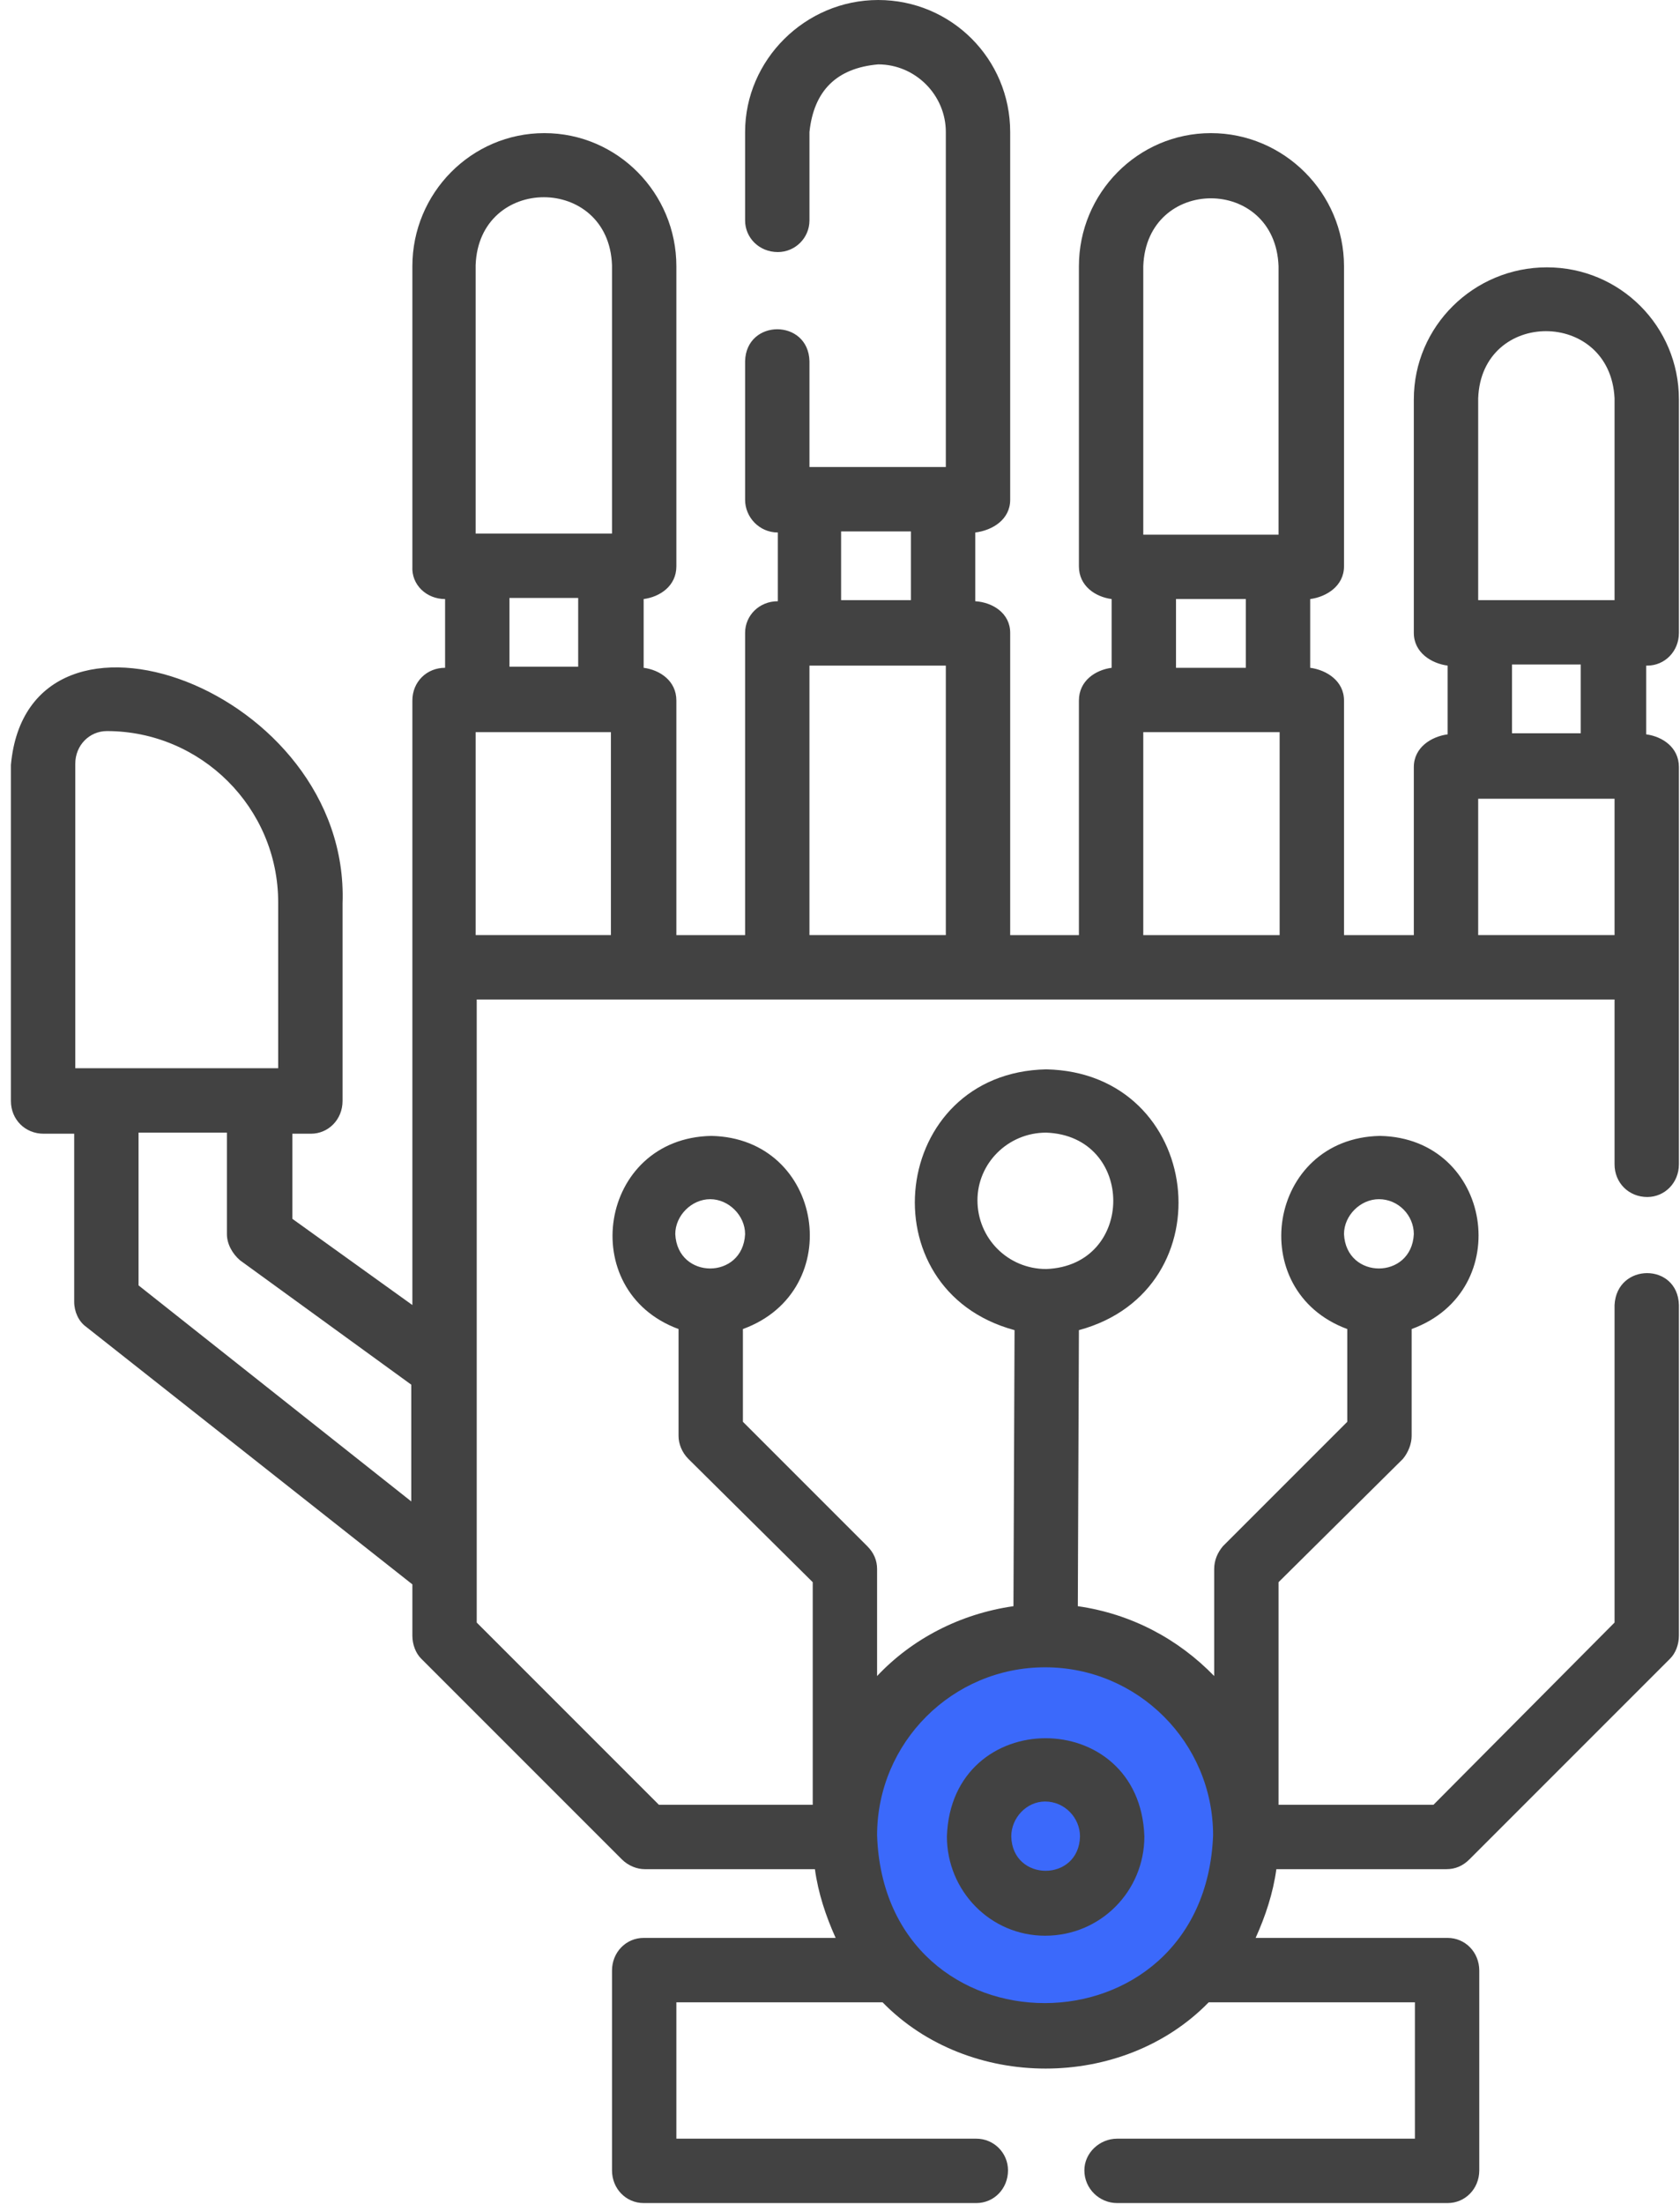
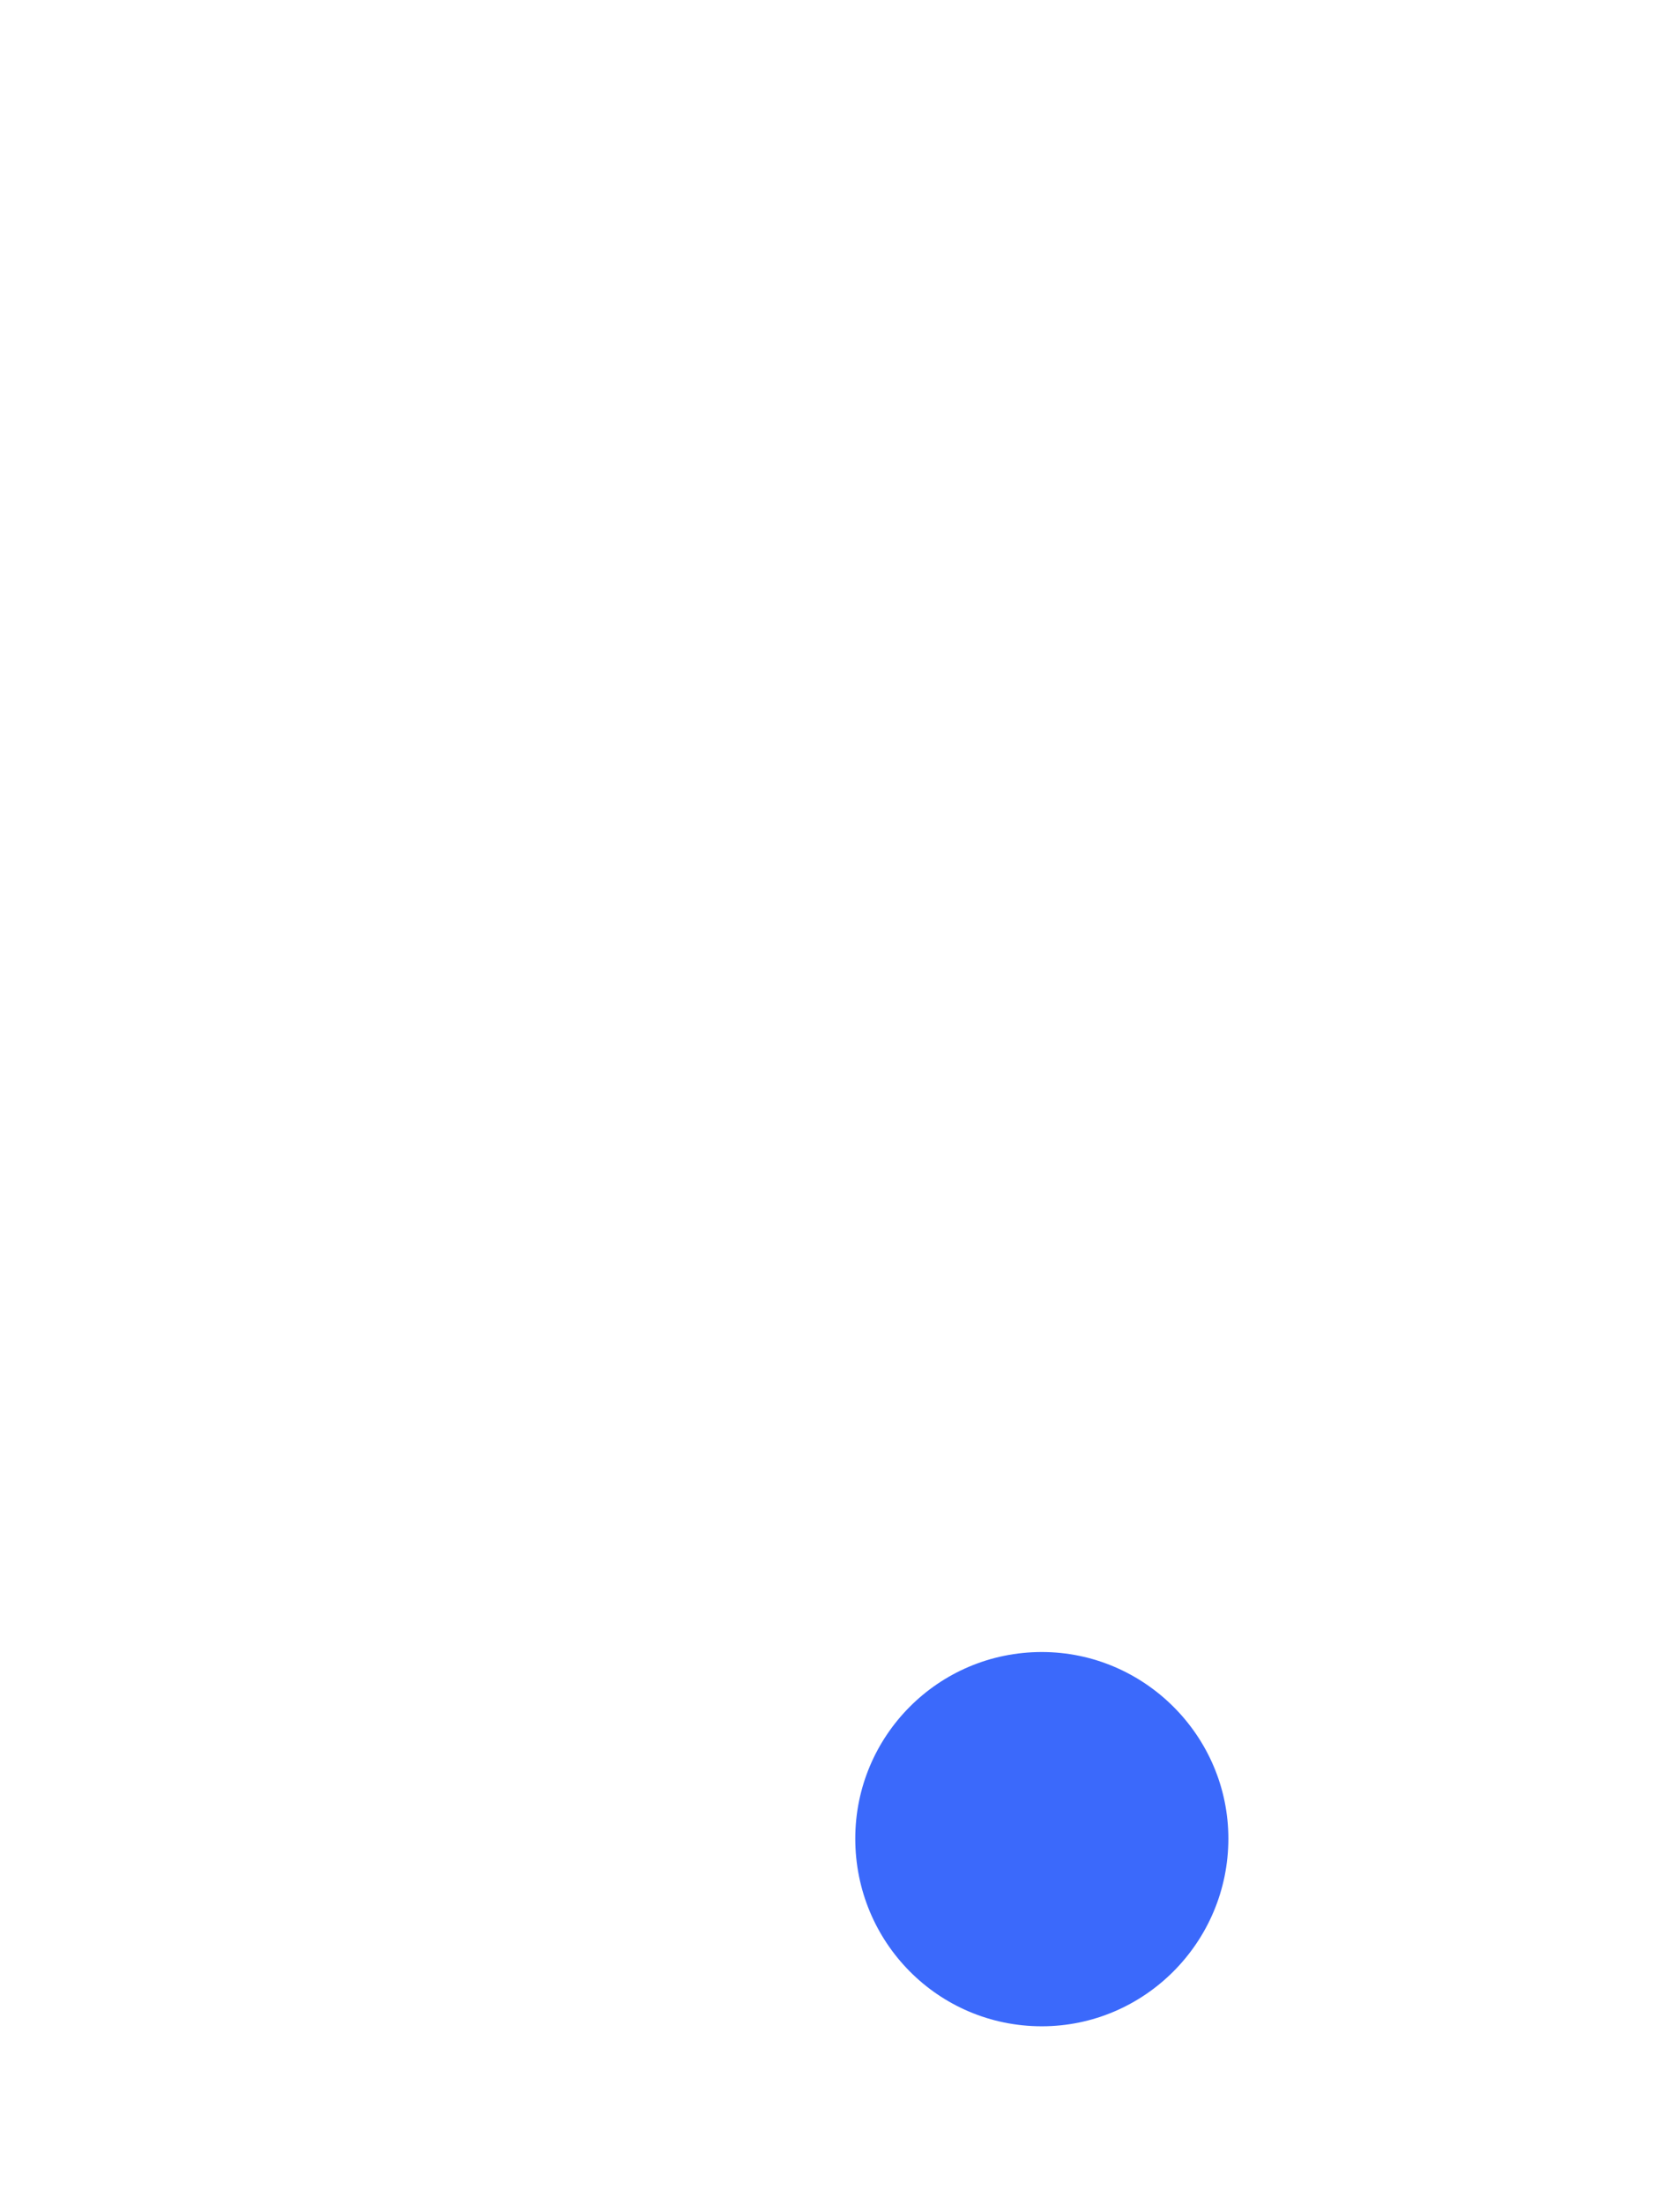
<svg xmlns="http://www.w3.org/2000/svg" version="1.2" viewBox="0 0 154 202" width="154" height="202">
  <style>.a{fill:#3b69fb}.b{fill:#424242}</style>
-   <path class="a" d="m112.6 168.5c0 9.5-7.7 17.2-17.1 17.2-9.5 0-17.1-7.7-17.1-17.2 0-9.4 7.6-17.1 17.1-17.1 9.4 0 17.1 7.7 17.1 17.1z" />
-   <path fill-rule="evenodd" class="b" d="m150.9 61v6.3c1.5 0.2 3 1.2 3 3v36.4c0 1.7-1.3 3-2.9 3-1.7 0-3-1.3-3-3v-15.1h-104.3v57.1l16.7 16.7h14.1v-20.4l-11.4-11.3c-0.6-0.6-0.9-1.4-0.9-2.1v-9.8c-9.5-3.5-7.3-17.5 3-17.7 10.3 0.2 12.5 14.2 2.9 17.7v8.5l11.4 11.4c0.6 0.6 0.9 1.3 0.9 2.1v9.8c3.2-3.4 7.6-5.7 12.5-6.4l0.1-25.3c-13.7-3.7-11.4-23.6 2.9-23.9 14.4 0.3 16.7 20.2 3 23.9l-0.1 25.3c4.9 0.7 9.2 3 12.5 6.4v-9.8c0-0.8 0.3-1.5 0.8-2.1l11.4-11.4v-8.5c-9.5-3.5-7.3-17.5 3-17.7 10.3 0.2 12.5 14.2 2.9 17.7v9.8c0 0.7-0.3 1.5-0.8 2.1l-11.4 11.3v20.4h14.2l16.6-16.7v-29.1c0.2-3.9 5.8-3.9 5.9 0v30.3c0 0.8-0.3 1.6-0.8 2.1l-18.4 18.4c-0.6 0.6-1.3 0.9-2.1 0.9h-15.6c-0.3 2.2-1 4.3-1.9 6.3h17.6c1.6 0 2.9 1.3 2.9 3v18.3c0 1.7-1.3 3-2.9 3h-30.3c-1.6 0-3-1.3-3-3 0-1.6 1.4-2.9 3-2.9h27.3v-12.5h-18.9c-7.9 8.1-22 8.1-29.9 0h-18.9v12.5h27.5c1.6 0 2.9 1.3 2.9 2.9 0 1.7-1.3 3-2.9 3h-30.5c-1.6 0-2.9-1.3-2.9-3v-18.3c0-1.7 1.3-3 2.9-3h17.6c-0.9-2-1.6-4.1-1.9-6.3h-15.6c-0.7 0-1.5-0.3-2.1-0.9l-18.4-18.4c-0.5-0.5-0.8-1.3-0.8-2.1v-4.7l-29.9-23.6c-0.7-0.5-1.1-1.4-1.1-2.3v-15.4h-2.8c-1.7 0-3-1.3-3-3 0 0 0-30.8 0-30.8 1.6-17.6 31.1-7 30.4 12.7v18.1c0 1.7-1.3 3-2.9 3h-1.7v7.8l11 7.9v-55.4c0-1.7 1.3-3 3-3v-6.3c-1.7 0-3.1-1.3-3-3v-27.5c0-6.7 5.4-12.2 12.1-12.2 6.7 0 12.1 5.5 12.1 12.2v27.5c0 1.8-1.5 2.8-3 3v6.3c1.5 0.2 3 1.2 3 3v21.5h6.3v-27.7c0-1.6 1.3-2.9 3-2.9v-6.3c-1.7 0-3-1.4-3-3v-12.7c0.1-3.9 5.8-3.9 5.9 0v9.7c0 0 12.5 0 12.5 0v-30.7c0-3.4-2.8-6.2-6.2-6.2q-5.7 0.5-6.3 6.2v8.1c0 1.6-1.3 2.9-2.9 2.9-1.7 0-3-1.3-3-2.9v-8.1c0-6.6 5.5-12.1 12.2-12.1 6.7 0 12.1 5.4 12.1 12.1v33.7c0 1.8-1.6 2.8-3.2 3v6.3c1.6 0.1 3.2 1.1 3.2 2.9v27.7h6.3v-21.5c0-1.8 1.5-2.8 3-3v-6.3c-1.5-0.2-3-1.2-3-3v-27.5c0-6.7 5.4-12.2 12.1-12.2 6.7 0 12.2 5.5 12.2 12.2v27.5c0 1.8-1.6 2.8-3.1 3v6.3c1.5 0.2 3.1 1.2 3.1 3v21.5h6.4v-15.4c0-1.8 1.6-2.8 3.1-3v-6.3c-1.5-0.2-3.1-1.2-3.1-3v-21.4c0-6.7 5.5-12.1 12.2-12.1 6.7 0 12.1 5.4 12.1 12.1v21.4c0 1.7-1.3 3-2.9 3zm-46.1 6.1v18.6h12.5v-18.6zm0-18.1h12.4v-24.6c-0.3-8.3-12.1-8.3-12.4 0zm3 12.2h6.4v-6.3h-6.4zm-33.6-0.2v24.7h12.5v-24.7zm2.9-6h6.4v-6.3h-6.4zm46.1 58.1c0.2 4.2 6.2 4.2 6.4 0 0-1.7-1.4-3.2-3.2-3.2-1.7 0-3.2 1.5-3.2 3.2zm-61.3 0c0.2 4.2 6.2 4.2 6.4 0 0-1.7-1.5-3.2-3.2-3.2-1.7 0-3.2 1.5-3.2 3.2zm34 3.2c8.2-0.3 8.2-12.2 0-12.5-3.5 0-6.3 2.8-6.3 6.2 0 3.5 2.8 6.3 6.3 6.3zm-0.1 36.5c-8.5 0-15.4 6.9-15.4 15.4 0.7 20.5 30 20.5 30.8 0 0-8.5-6.9-15.4-15.4-15.4zm39.7-97.8h12.5v-18.5c-0.4-8.2-12.2-8.2-12.5 0zm0 18.2v12.5h12.5v-12.5zm-91.9-6.1v18.6h12.4v-18.6zm0-18.2h12.5v-24.6c-0.3-8.3-12.2-8.3-12.5 0zm3.1 12.2h6.3v-6.3h-6.3zm-39.8 36.8h18.6v-15.2c0-8.7-7.1-15.7-15.7-15.7-1.6 0-2.9 1.3-2.9 3zm30.8 39.7v-10.7l-15.7-11.4c-0.7-0.6-1.2-1.5-1.2-2.4v-9.3h-8.1v14zm107.2-76.7h-6.3v6.3h6.3z" />
-   <path fill-rule="evenodd" class="b" d="m86.8 168.3c0.4-12 17.7-12 18.1 0 0 5-4 9.1-9.1 9.1-5 0-9-4.1-9-9.1zm5.9 0c0.1 4.2 6.2 4.2 6.3 0 0-1.7-1.4-3.2-3.2-3.2-1.7 0-3.1 1.5-3.1 3.2z" />
+   <path class="a" d="m112.6 168.5c0 9.5-7.7 17.2-17.1 17.2-9.5 0-17.1-7.7-17.1-17.2 0-9.4 7.6-17.1 17.1-17.1 9.4 0 17.1 7.7 17.1 17.1" />
</svg>